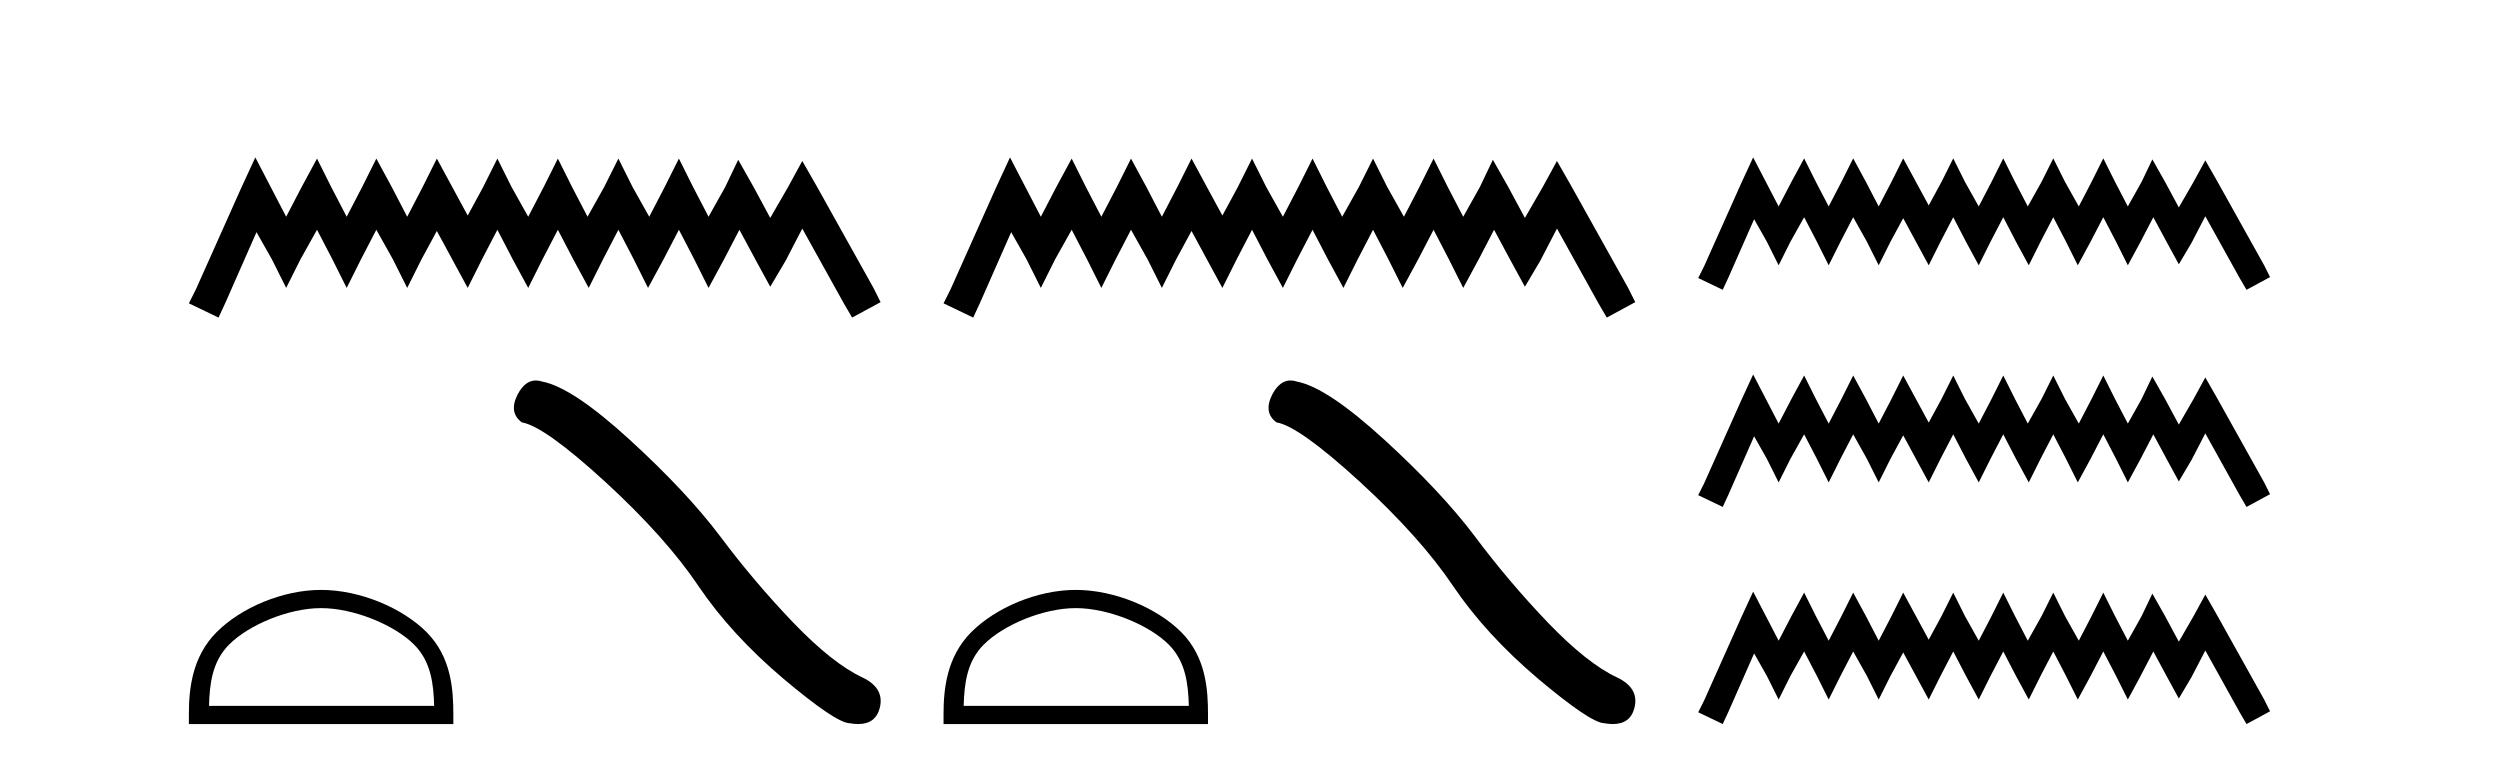
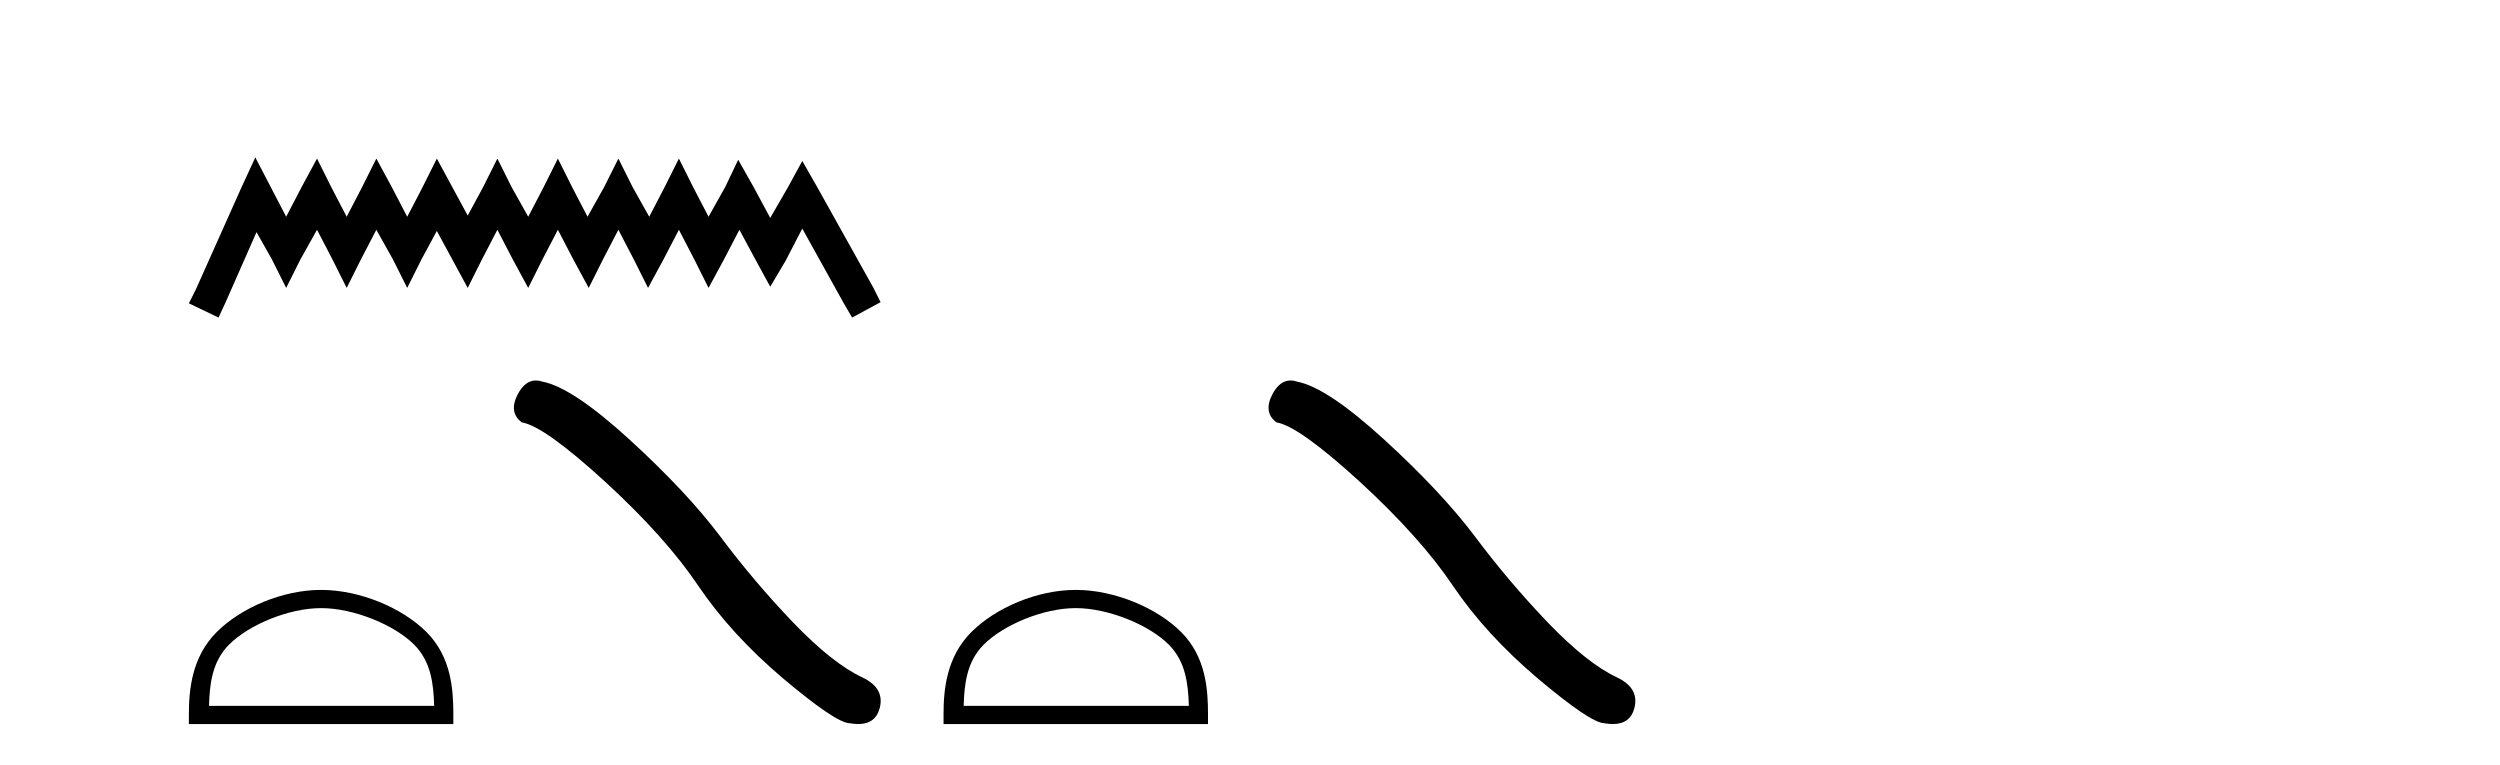
<svg xmlns="http://www.w3.org/2000/svg" width="134.0" height="41.0">
  <path d="M 13.685 8.437 L 12.922 10.09 L 10.506 15.496 L 10.124 16.259 L 11.714 17.022 L 12.096 16.195 L 13.749 12.443 L 14.576 13.906 L 15.339 15.432 L 16.102 13.906 L 16.992 12.316 L 17.819 13.906 L 18.582 15.432 L 19.345 13.906 L 20.172 12.316 L 21.062 13.906 L 21.826 15.432 L 22.589 13.906 L 23.415 12.38 L 24.242 13.906 L 25.069 15.432 L 25.832 13.906 L 26.659 12.316 L 27.485 13.906 L 28.312 15.432 L 29.075 13.906 L 29.902 12.316 L 30.729 13.906 L 31.555 15.432 L 32.319 13.906 L 33.145 12.316 L 33.972 13.906 L 34.735 15.432 L 35.562 13.906 L 36.389 12.316 L 37.215 13.906 L 37.978 15.432 L 38.805 13.906 L 39.632 12.316 L 40.522 13.97 L 41.285 15.369 L 42.112 13.97 L 43.002 12.252 L 45.228 16.259 L 45.673 17.022 L 47.2 16.195 L 46.818 15.432 L 43.766 9.963 L 43.002 8.628 L 42.239 10.027 L 41.285 11.68 L 40.395 10.027 L 39.568 8.564 L 38.869 10.027 L 37.978 11.617 L 37.152 10.027 L 36.389 8.5 L 35.625 10.027 L 34.799 11.617 L 33.908 10.027 L 33.145 8.5 L 32.382 10.027 L 31.492 11.617 L 30.665 10.027 L 29.902 8.5 L 29.139 10.027 L 28.312 11.617 L 27.422 10.027 L 26.659 8.5 L 25.896 10.027 L 25.069 11.553 L 24.242 10.027 L 23.415 8.5 L 22.652 10.027 L 21.826 11.617 L 20.999 10.027 L 20.172 8.5 L 19.409 10.027 L 18.582 11.617 L 17.755 10.027 L 16.992 8.5 L 16.166 10.027 L 15.339 11.617 L 14.512 10.027 L 13.685 8.437 Z" style="fill:#000000;stroke:none" />
  <path d="M 17.211 32.595 C 18.955 32.595 21.137 33.491 22.193 34.547 C 23.117 35.471 23.238 36.695 23.271 37.834 L 11.203 37.834 C 11.237 36.695 11.357 35.471 12.281 34.547 C 13.337 33.491 15.468 32.595 17.211 32.595 ZM 17.211 31.619 C 15.143 31.619 12.918 32.575 11.614 33.879 C 10.276 35.217 10.124 36.978 10.124 38.296 L 10.124 38.809 L 24.299 38.809 L 24.299 38.296 C 24.299 36.978 24.198 35.217 22.861 33.879 C 21.556 32.575 19.28 31.619 17.211 31.619 Z" style="fill:#000000;stroke:none" />
  <path d="M 28.723 20.393 Q 28.139 20.393 27.744 21.145 Q 27.251 22.115 27.974 22.641 Q 29.174 22.838 32.444 25.829 Q 35.698 28.82 37.44 31.417 Q 39.198 34.013 41.992 36.38 Q 44.786 38.73 45.525 38.763 Q 45.781 38.809 45.999 38.809 Q 46.926 38.809 47.152 37.957 Q 47.432 36.889 46.232 36.314 Q 44.638 35.574 42.518 33.372 Q 40.398 31.154 38.607 28.754 Q 36.799 26.355 33.742 23.561 Q 30.685 20.767 29.075 20.455 Q 28.891 20.393 28.723 20.393 Z" style="fill:#000000;stroke:none" />
-   <path d="M 54.136 8.437 L 53.372 10.09 L 50.956 15.496 L 50.574 16.259 L 52.164 17.022 L 52.546 16.195 L 54.199 12.443 L 55.026 13.906 L 55.789 15.432 L 56.552 13.906 L 57.442 12.316 L 58.269 13.906 L 59.032 15.432 L 59.795 13.906 L 60.622 12.316 L 61.513 13.906 L 62.276 15.432 L 63.039 13.906 L 63.866 12.38 L 64.692 13.906 L 65.519 15.432 L 66.282 13.906 L 67.109 12.316 L 67.936 13.906 L 68.762 15.432 L 69.525 13.906 L 70.352 12.316 L 71.179 13.906 L 72.006 15.432 L 72.769 13.906 L 73.595 12.316 L 74.422 13.906 L 75.185 15.432 L 76.012 13.906 L 76.839 12.316 L 77.665 13.906 L 78.429 15.432 L 79.255 13.906 L 80.082 12.316 L 80.972 13.97 L 81.735 15.369 L 82.562 13.97 L 83.453 12.252 L 85.678 16.259 L 86.123 17.022 L 87.65 16.195 L 87.268 15.432 L 84.216 9.963 L 83.453 8.628 L 82.689 10.027 L 81.735 11.68 L 80.845 10.027 L 80.018 8.564 L 79.319 10.027 L 78.429 11.617 L 77.602 10.027 L 76.839 8.5 L 76.076 10.027 L 75.249 11.617 L 74.359 10.027 L 73.595 8.5 L 72.832 10.027 L 71.942 11.617 L 71.115 10.027 L 70.352 8.5 L 69.589 10.027 L 68.762 11.617 L 67.872 10.027 L 67.109 8.5 L 66.346 10.027 L 65.519 11.553 L 64.692 10.027 L 63.866 8.5 L 63.102 10.027 L 62.276 11.617 L 61.449 10.027 L 60.622 8.5 L 59.859 10.027 L 59.032 11.617 L 58.206 10.027 L 57.442 8.5 L 56.616 10.027 L 55.789 11.617 L 54.962 10.027 L 54.136 8.437 Z" style="fill:#000000;stroke:none" />
  <path d="M 57.661 32.595 C 59.405 32.595 61.587 33.491 62.643 34.547 C 63.567 35.471 63.688 36.695 63.722 37.834 L 51.653 37.834 C 51.687 36.695 51.807 35.471 52.731 34.547 C 53.787 33.491 55.918 32.595 57.661 32.595 ZM 57.661 31.619 C 55.593 31.619 53.368 32.575 52.064 33.879 C 50.726 35.217 50.574 36.978 50.574 38.296 L 50.574 38.809 L 64.749 38.809 L 64.749 38.296 C 64.749 36.978 64.648 35.217 63.311 33.879 C 62.006 32.575 59.73 31.619 57.661 31.619 Z" style="fill:#000000;stroke:none" />
  <path d="M 69.173 20.393 Q 68.589 20.393 68.194 21.145 Q 67.701 22.115 68.424 22.641 Q 69.624 22.838 72.894 25.829 Q 76.148 28.82 77.89 31.417 Q 79.648 34.013 82.442 36.38 Q 85.236 38.73 85.976 38.763 Q 86.231 38.809 86.449 38.809 Q 87.376 38.809 87.602 37.957 Q 87.882 36.889 86.682 36.314 Q 85.088 35.574 82.968 33.372 Q 80.848 31.154 79.057 28.754 Q 77.249 26.355 74.192 23.561 Q 71.136 20.767 69.525 20.455 Q 69.341 20.393 69.173 20.393 Z" style="fill:#000000;stroke:none" />
-   <path d="M 93.969 8.437 L 93.338 9.804 L 91.34 14.272 L 91.024 14.903 L 92.339 15.534 L 92.654 14.851 L 94.021 11.749 L 94.705 12.958 L 95.335 14.22 L 95.966 12.958 L 96.702 11.644 L 97.386 12.958 L 98.017 14.22 L 98.648 12.958 L 99.331 11.644 L 100.067 12.958 L 100.698 14.22 L 101.329 12.958 L 102.012 11.696 L 102.696 12.958 L 103.379 14.22 L 104.01 12.958 L 104.694 11.644 L 105.377 12.958 L 106.06 14.22 L 106.691 12.958 L 107.375 11.644 L 108.058 12.958 L 108.742 14.22 L 109.373 12.958 L 110.056 11.644 L 110.739 12.958 L 111.37 14.22 L 112.054 12.958 L 112.737 11.644 L 113.421 12.958 L 114.052 14.22 L 114.735 12.958 L 115.418 11.644 L 116.155 13.011 L 116.785 14.167 L 117.469 13.011 L 118.205 11.591 L 120.045 14.903 L 120.413 15.534 L 121.675 14.851 L 121.359 14.22 L 118.836 9.699 L 118.205 8.595 L 117.574 9.751 L 116.785 11.118 L 116.049 9.751 L 115.366 8.542 L 114.788 9.751 L 114.052 11.065 L 113.368 9.751 L 112.737 8.489 L 112.106 9.751 L 111.423 11.065 L 110.687 9.751 L 110.056 8.489 L 109.425 9.751 L 108.689 11.065 L 108.006 9.751 L 107.375 8.489 L 106.744 9.751 L 106.06 11.065 L 105.324 9.751 L 104.694 8.489 L 104.063 9.751 L 103.379 11.013 L 102.696 9.751 L 102.012 8.489 L 101.381 9.751 L 100.698 11.065 L 100.015 9.751 L 99.331 8.489 L 98.7 9.751 L 98.017 11.065 L 97.333 9.751 L 96.702 8.489 L 96.019 9.751 L 95.335 11.065 L 94.652 9.751 L 93.969 8.437 ZM 93.969 20.074 L 93.338 21.441 L 91.34 25.91 L 91.024 26.541 L 92.339 27.172 L 92.654 26.488 L 94.021 23.386 L 94.705 24.596 L 95.335 25.857 L 95.966 24.596 L 96.702 23.281 L 97.386 24.596 L 98.017 25.857 L 98.648 24.596 L 99.331 23.281 L 100.067 24.596 L 100.698 25.857 L 101.329 24.596 L 102.012 23.334 L 102.696 24.596 L 103.379 25.857 L 104.01 24.596 L 104.694 23.281 L 105.377 24.596 L 106.06 25.857 L 106.691 24.596 L 107.375 23.281 L 108.058 24.596 L 108.742 25.857 L 109.373 24.596 L 110.056 23.281 L 110.739 24.596 L 111.37 25.857 L 112.054 24.596 L 112.737 23.281 L 113.421 24.596 L 114.052 25.857 L 114.735 24.596 L 115.418 23.281 L 116.155 24.648 L 116.785 25.805 L 117.469 24.648 L 118.205 23.229 L 120.045 26.541 L 120.413 27.172 L 121.675 26.488 L 121.359 25.857 L 118.836 21.336 L 118.205 20.232 L 117.574 21.389 L 116.785 22.756 L 116.049 21.389 L 115.366 20.18 L 114.788 21.389 L 114.052 22.703 L 113.368 21.389 L 112.737 20.127 L 112.106 21.389 L 111.423 22.703 L 110.687 21.389 L 110.056 20.127 L 109.425 21.389 L 108.689 22.703 L 108.006 21.389 L 107.375 20.127 L 106.744 21.389 L 106.06 22.703 L 105.324 21.389 L 104.694 20.127 L 104.063 21.389 L 103.379 22.65 L 102.696 21.389 L 102.012 20.127 L 101.381 21.389 L 100.698 22.703 L 100.015 21.389 L 99.331 20.127 L 98.7 21.389 L 98.017 22.703 L 97.333 21.389 L 96.702 20.127 L 96.019 21.389 L 95.335 22.703 L 94.652 21.389 L 93.969 20.074 ZM 93.969 31.712 L 93.338 33.079 L 91.34 37.548 L 91.024 38.178 L 92.339 38.809 L 92.654 38.126 L 94.021 35.024 L 94.705 36.233 L 95.335 37.495 L 95.966 36.233 L 96.702 34.919 L 97.386 36.233 L 98.017 37.495 L 98.648 36.233 L 99.331 34.919 L 100.067 36.233 L 100.698 37.495 L 101.329 36.233 L 102.012 34.971 L 102.696 36.233 L 103.379 37.495 L 104.01 36.233 L 104.694 34.919 L 105.377 36.233 L 106.06 37.495 L 106.691 36.233 L 107.375 34.919 L 108.058 36.233 L 108.742 37.495 L 109.373 36.233 L 110.056 34.919 L 110.739 36.233 L 111.37 37.495 L 112.054 36.233 L 112.737 34.919 L 113.421 36.233 L 114.052 37.495 L 114.735 36.233 L 115.418 34.919 L 116.155 36.286 L 116.785 37.442 L 117.469 36.286 L 118.205 34.866 L 120.045 38.178 L 120.413 38.809 L 121.675 38.126 L 121.359 37.495 L 118.836 32.974 L 118.205 31.87 L 117.574 33.026 L 116.785 34.393 L 116.049 33.026 L 115.366 31.817 L 114.788 33.026 L 114.052 34.341 L 113.368 33.026 L 112.737 31.764 L 112.106 33.026 L 111.423 34.341 L 110.687 33.026 L 110.056 31.764 L 109.425 33.026 L 108.689 34.341 L 108.006 33.026 L 107.375 31.764 L 106.744 33.026 L 106.06 34.341 L 105.324 33.026 L 104.694 31.764 L 104.063 33.026 L 103.379 34.288 L 102.696 33.026 L 102.012 31.764 L 101.381 33.026 L 100.698 34.341 L 100.015 33.026 L 99.331 31.764 L 98.7 33.026 L 98.017 34.341 L 97.333 33.026 L 96.702 31.764 L 96.019 33.026 L 95.335 34.341 L 94.652 33.026 L 93.969 31.712 Z" style="fill:#000000;stroke:none" />
</svg>